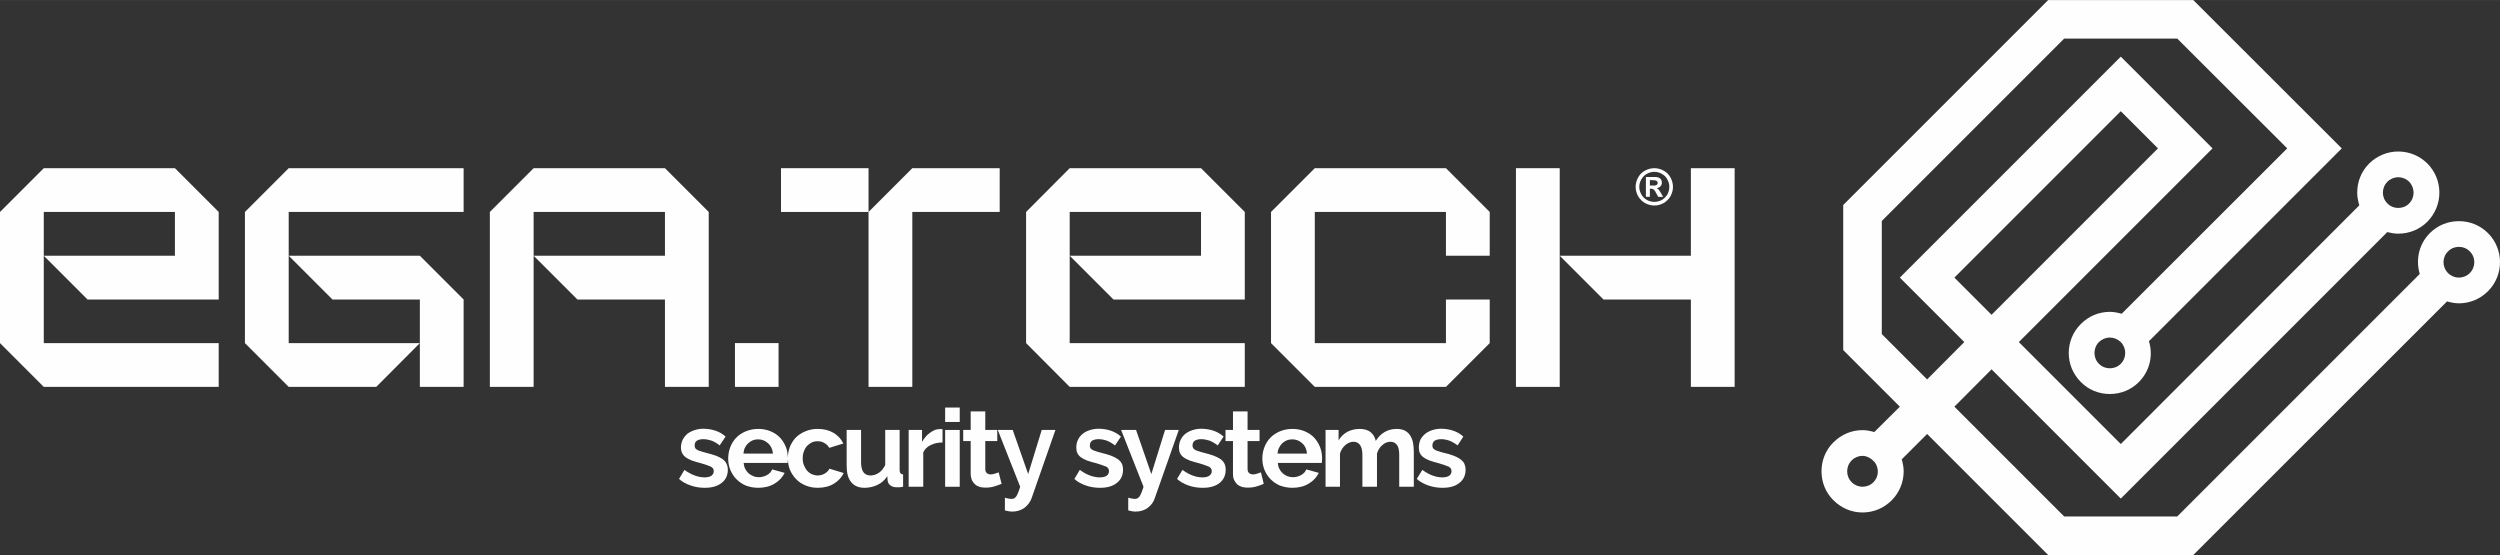
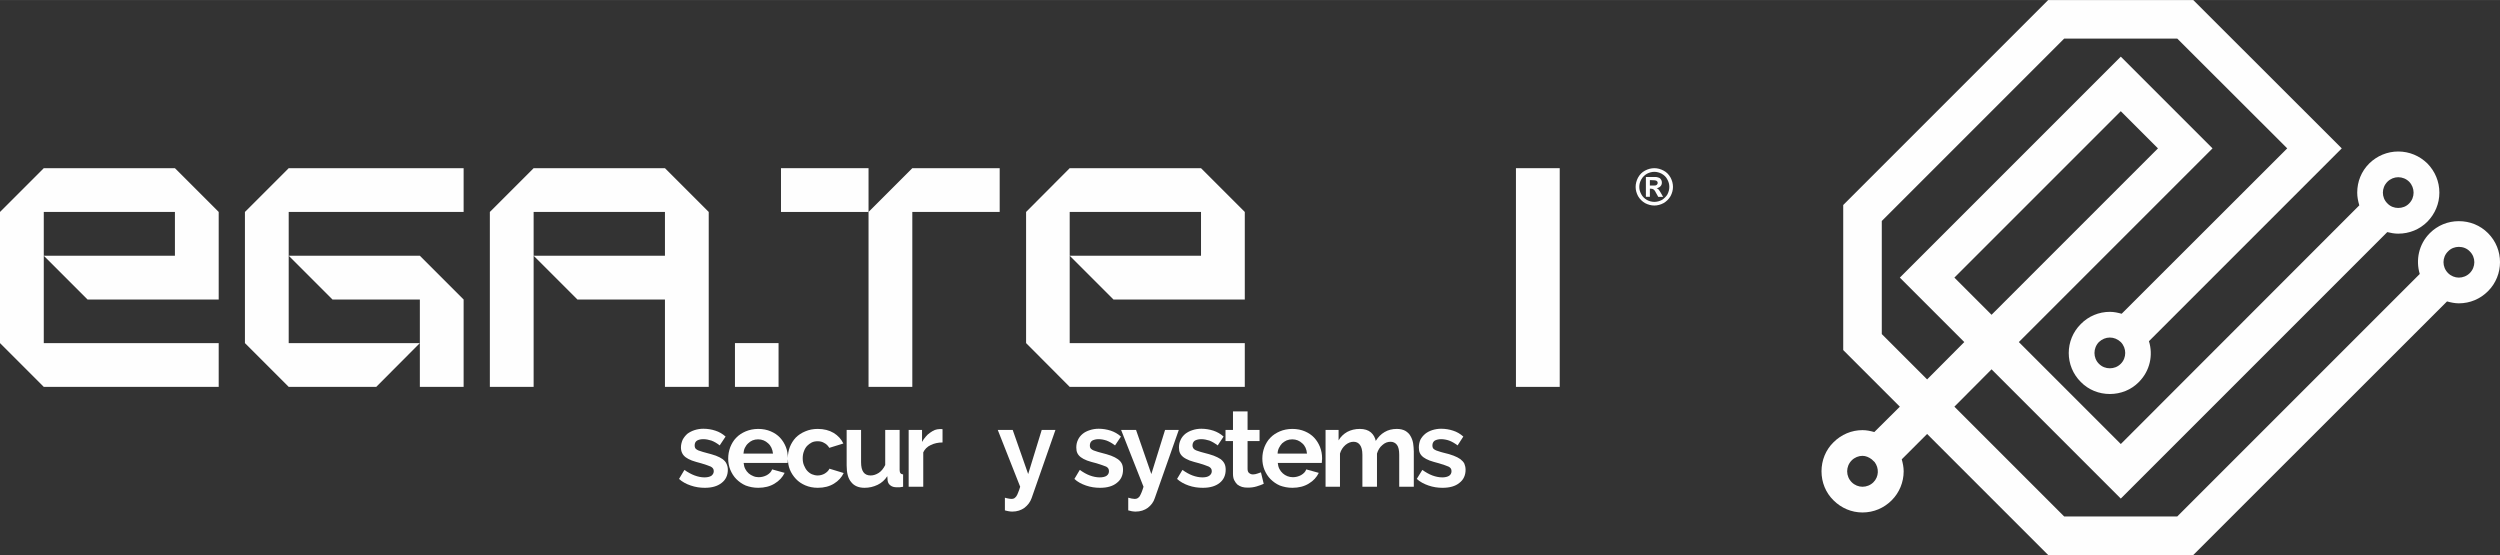
<svg xmlns="http://www.w3.org/2000/svg" xml:space="preserve" width="236.958mm" height="52.61mm" version="1.1" style="shape-rendering:geometricPrecision; text-rendering:geometricPrecision; image-rendering:optimizeQuality; fill-rule:evenodd; clip-rule:evenodd" viewBox="0 0 14392 3195">
  <rect x="0" y="0" width="14392" height="3195" fill="#333333" stroke="none" />
  <defs>
    <style type="text/css">
   
    .fil0 {fill:#FEFEFE;fill-rule:nonzero}
   
  </style>
  </defs>
  <g id="Layer_x0020_1">
    <g id="_607035064">
      <path class="fil0" d="M9449 1032c8,-14 19,-24 32,-32 14,-7 28,-11 43,-11 14,0 29,4 42,11 14,8 25,18 32,32 8,14 12,28 12,44 0,15 -4,29 -11,43 -8,13 -19,24 -32,32 -14,7 -28,11 -43,11 -15,0 -30,-4 -43,-11 -14,-8 -25,-19 -32,-32 -8,-14 -12,-28 -12,-43 0,-16 4,-30 12,-44zm21 137c17,9 35,14 54,14 18,0 36,-5 53,-14 17,-10 30,-23 40,-40 9,-17 14,-35 14,-53 0,-19 -5,-37 -14,-54 -10,-18 -23,-31 -40,-40 -17,-9 -35,-14 -53,-14 -19,0 -37,5 -54,14 -17,9 -30,22 -40,40 -9,17 -14,35 -14,54 0,18 5,36 14,53 10,17 23,30 40,40z" />
      <path class="fil0" d="M9498 1037l10 0c13,0 21,1 24,2 4,1 6,3 8,5 2,3 3,5 3,9 0,3 -1,6 -3,8 -2,3 -4,5 -8,6 -3,1 -11,1 -24,1l-10 0 0 -31zm0 49l6 0c7,0 12,2 16,5 4,3 10,11 16,24l10 18 28 0 -13 -23c-5,-8 -8,-13 -9,-14 -3,-4 -5,-7 -7,-8 -2,-2 -5,-3 -8,-5 9,-1 17,-5 22,-11 6,-6 8,-13 8,-21 0,-6 -1,-11 -4,-16 -3,-5 -6,-9 -11,-11 -4,-2 -10,-4 -17,-5 -3,0 -15,0 -37,0l-23 0 0 114 23 0 0 -47z" />
      <polygon class="fil0" points="8727,968 8727,2227 8979,2227 8979,1472 8979,968 " />
-       <polygon class="fil0" points="9734,968 9734,1472 8979,1472 9231,1724 9734,1724 9734,2227 9986,2227 9986,968 " />
-       <polygon class="fil0" points="7569,968 7317,1220 7317,1975 7569,2227 8324,2227 8576,1975 8576,1724 8324,1724 8324,1975 7569,1975 7569,1220 8324,1220 8324,1472 8576,1472 8576,1220 8324,968 " />
      <polygon class="fil0" points="6158,968 5907,1220 5907,1975 6158,2227 7166,2227 7166,1975 6158,1975 6158,1472 6158,1220 6914,1220 6914,1472 6158,1472 6410,1724 7166,1724 7166,1220 6914,968 " />
      <polygon class="fil0" points="4496,1220 5000,1220 5000,968 4496,968 " />
      <polygon class="fil0" points="5000,1220 5000,2227 5252,2227 5252,1220 5755,1220 5755,968 5252,968 " />
      <polygon class="fil0" points="4231,2227 4482,2227 4482,1975 4231,1975 " />
      <polygon class="fil0" points="3072,968 2820,1220 2820,2227 3072,2227 3072,1472 3072,1220 3828,1220 3828,1472 3072,1472 3324,1724 3828,1724 3828,2227 4080,2227 4080,1220 3828,968 " />
      <polygon class="fil0" points="2417,1724 2417,1975 2417,2227 2669,2227 2669,1724 2417,1472 1662,1472 1914,1724 " />
      <polygon class="fil0" points="1410,1220 1410,1975 1662,2227 2166,2227 2417,1975 1662,1975 1662,1472 1662,1220 2669,1220 2669,968 1662,968 " />
      <polygon class="fil0" points="252,968 0,1220 0,1975 252,2227 1259,2227 1259,1975 252,1975 252,1472 252,1220 1007,1220 1007,1472 252,1472 504,1724 1259,1724 1259,1220 1007,968 " />
-       <polygon class="fil0" points="5441,2802 5525,2802 5525,2475 5441,2475 " />
      <path class="fil0" d="M5409 2470c-9,0 -18,2 -27,5 -9,4 -19,9 -28,16 -9,6 -18,14 -25,23 -8,9 -15,19 -21,30l0 -69 -77 0 0 327 84 0 0 -198c9,-19 23,-33 43,-42 20,-10 43,-15 68,-15l0 -76c-2,-1 -4,-1 -7,-1l-10 0z" />
-       <polygon class="fil0" points="5441,2429 5525,2429 5525,2346 5441,2346 " />
      <path class="fil0" d="M4160 2643c-10,-7 -23,-14 -39,-20 -16,-6 -36,-11 -58,-17 -12,-3 -22,-6 -30,-9 -9,-2 -15,-5 -20,-8 -5,-3 -9,-6 -11,-10 -2,-4 -3,-9 -3,-15 0,-12 4,-22 14,-28 9,-5 21,-8 35,-8 16,0 31,3 47,8 16,6 32,15 48,28l34 -51c-18,-16 -37,-27 -59,-34 -21,-7 -44,-11 -69,-11 -18,0 -35,3 -51,8 -15,5 -29,12 -41,21 -11,10 -20,21 -27,34 -6,14 -10,29 -10,45 0,13 3,24 7,32 4,9 11,17 20,24 9,7 21,13 36,19 15,5 33,11 54,16 26,8 44,14 55,19 11,6 17,14 17,26 0,11 -5,20 -14,27 -10,6 -23,9 -40,9 -18,0 -37,-4 -56,-11 -19,-7 -39,-18 -59,-32l-31 52c19,17 41,29 68,38 26,9 53,13 80,13 41,0 73,-9 97,-28 24,-18 36,-44 36,-76 0,-13 -3,-25 -8,-35 -4,-10 -12,-18 -22,-26z" />
-       <path class="fil0" d="M5729 2726c-9,3 -17,5 -26,5 -9,0 -16,-3 -22,-8 -6,-4 -9,-13 -9,-24l0 -160 69 0 0 -64 -69 0 0 -107 -84 0 0 107 -43 0 0 64 43 0 0 188c0,14 3,27 7,37 5,10 11,18 19,25 7,6 16,11 26,14 11,3 22,4 33,4 18,0 35,-2 51,-7 17,-5 30,-10 42,-15l-17 -66c-5,2 -12,4 -20,7z" />
      <path class="fil0" d="M5179 2706l0 -231 -83 0 0 202c-10,20 -22,35 -37,45 -16,10 -31,15 -47,15 -37,0 -55,-25 -55,-76l0 -186 -83 0 0 204c0,43 8,75 26,96 17,22 43,33 77,33 27,0 52,-6 75,-17 23,-11 42,-28 56,-50l2 26c2,12 7,21 17,28 9,7 21,10 36,10 5,0 10,0 16,0 5,-1 12,-2 20,-3l0 -71c-7,-1 -12,-3 -15,-7 -3,-3 -5,-10 -5,-18z" />
      <path class="fil0" d="M4280 2611c1,-12 3,-23 8,-33 5,-10 11,-19 19,-26 7,-7 16,-13 25,-17 10,-4 21,-6 32,-6 23,0 42,8 58,23 16,14 25,34 28,59l-170 0zm468 115c-12,7 -26,11 -41,11 -12,0 -23,-3 -33,-7 -11,-5 -20,-12 -28,-21 -7,-8 -13,-19 -18,-31 -5,-12 -7,-25 -7,-40 0,-14 2,-28 7,-40 4,-12 10,-22 18,-31 8,-8 17,-15 27,-20 10,-5 22,-7 34,-7 14,0 27,3 38,10 12,6 21,15 29,28l81 -25c-12,-25 -31,-46 -56,-61 -25,-15 -56,-23 -92,-23 -26,0 -50,5 -71,14 -22,9 -40,21 -55,36 -15,16 -26,34 -34,54 -8,20 -11,41 -12,63 0,-22 -3,-43 -11,-63 -8,-20 -19,-38 -34,-54 -14,-15 -32,-27 -53,-36 -21,-9 -45,-14 -72,-14 -26,0 -50,5 -72,14 -21,9 -40,21 -55,37 -15,15 -26,34 -34,54 -8,21 -12,43 -12,66 0,22 4,44 12,64 9,21 20,39 35,54 15,15 33,28 54,37 22,8 45,13 72,13 36,0 68,-8 94,-24 27,-16 46,-37 58,-62l-72 -20c-5,14 -15,24 -30,33 -15,8 -31,12 -47,12 -11,0 -22,-2 -31,-6 -10,-4 -19,-9 -27,-16 -8,-7 -15,-16 -20,-26 -5,-10 -8,-21 -9,-34l253 0c1,-3 1,-8 1,-13 1,-3 1,-7 1,-11 0,22 3,42 11,62 8,20 20,38 35,54 15,16 33,28 54,37 21,9 45,14 72,14 36,0 67,-8 93,-24 26,-16 44,-36 56,-61l-82 -25c-5,11 -14,20 -27,28z" />
      <path class="fil0" d="M5919 2729l-89 -254 -86 0 129 327c-4,13 -8,25 -12,34 -3,9 -7,16 -11,22 -4,5 -8,8 -12,11 -5,2 -10,3 -15,3 -5,0 -11,-1 -17,-2 -7,-1 -14,-3 -21,-5l0 73c8,2 15,4 22,5 7,1 13,2 20,2 28,0 52,-8 71,-22 19,-15 33,-33 41,-56l137 -392 -79 0 -78 254z" />
      <path class="fil0" d="M8120 2510c-7,-13 -17,-22 -30,-30 -13,-7 -29,-11 -49,-11 -26,0 -50,6 -70,18 -21,12 -37,29 -51,51 -4,-19 -13,-36 -28,-49 -15,-13 -37,-20 -64,-20 -27,0 -51,6 -72,17 -21,12 -38,28 -50,49l0 -60 -75 0 0 327 83 0 0 -191c6,-21 17,-37 32,-50 15,-12 30,-18 46,-18 16,0 28,6 37,18 9,12 14,31 14,57l0 184 84 0 0 -191c6,-20 16,-37 31,-49 14,-13 30,-19 47,-19 15,0 28,6 37,18 9,12 13,31 13,57l0 184 84 0 0 -204c0,-16 -2,-32 -4,-47 -3,-16 -8,-29 -15,-41z" />
      <path class="fil0" d="M7355 2611c0,-12 3,-23 8,-33 5,-10 11,-19 18,-26 8,-7 17,-13 26,-17 10,-4 21,-6 32,-6 23,0 42,8 58,23 16,14 25,34 27,59l-169 0zm210 -92c-14,-15 -32,-27 -53,-36 -21,-9 -45,-14 -72,-14 -26,0 -51,5 -72,14 -21,9 -40,21 -55,37 -15,15 -26,34 -34,54 -8,21 -12,43 -12,66 0,22 4,44 12,64 9,21 20,39 35,54 15,15 33,28 54,37 22,8 45,13 72,13 36,0 68,-8 94,-24 27,-16 46,-37 58,-62l-72 -20c-5,14 -15,24 -30,33 -15,8 -31,12 -47,12 -11,0 -22,-2 -32,-6 -10,-4 -18,-9 -26,-16 -8,-7 -15,-16 -20,-26 -5,-10 -8,-21 -9,-34l253 0c1,-3 1,-8 1,-13 1,-5 1,-10 1,-15 0,-22 -4,-43 -12,-64 -8,-20 -19,-38 -34,-54z" />
      <path class="fil0" d="M8430 2669c-5,-10 -13,-18 -23,-26 -10,-7 -23,-14 -39,-20 -16,-6 -35,-12 -58,-17 -12,-3 -22,-6 -30,-9 -8,-2 -15,-5 -20,-8 -5,-3 -9,-6 -11,-10 -2,-4 -3,-9 -3,-15 0,-12 5,-22 14,-28 10,-5 22,-8 36,-8 15,0 31,3 46,8 16,6 32,15 49,28l33 -51c-18,-16 -37,-27 -59,-34 -21,-7 -44,-11 -69,-11 -18,0 -35,3 -51,8 -15,5 -29,12 -40,21 -12,10 -21,21 -28,34 -6,14 -9,29 -9,45 0,13 2,24 6,32 4,9 11,17 20,24 9,7 21,13 36,19 15,5 33,11 54,16 26,8 44,14 55,19 12,6 17,14 17,26 0,11 -4,20 -14,27 -10,6 -23,9 -39,9 -19,0 -38,-4 -57,-11 -19,-7 -38,-18 -58,-32l-32 52c19,17 42,29 68,38 26,9 53,13 80,13 41,0 74,-9 97,-28 24,-18 36,-44 36,-76 0,-13 -3,-25 -7,-35z" />
      <path class="fil0" d="M7239 2726c-9,3 -17,5 -26,5 -9,0 -16,-3 -22,-8 -6,-4 -9,-13 -9,-24l0 -160 69 0 0 -64 -69 0 0 -107 -84 0 0 107 -43 0 0 64 43 0 0 188c0,14 2,27 7,37 5,10 11,18 18,25 8,6 17,11 27,14 10,3 21,4 33,4 18,0 35,-2 51,-7 17,-5 30,-10 41,-15l-16 -66c-5,2 -12,4 -20,7z" />
      <path class="fil0" d="M7027 2643c-11,-7 -24,-14 -40,-20 -16,-6 -35,-11 -58,-17 -12,-3 -22,-6 -30,-9 -8,-2 -15,-5 -20,-8 -5,-3 -8,-6 -10,-10 -3,-4 -4,-9 -4,-15 0,-12 5,-22 14,-28 10,-5 22,-8 36,-8 15,0 31,3 47,8 15,6 31,15 48,28l34 -51c-18,-16 -38,-27 -59,-34 -22,-7 -45,-11 -69,-11 -19,0 -36,3 -51,8 -16,5 -29,12 -41,21 -12,10 -21,21 -27,34 -7,14 -10,29 -10,45 0,13 2,24 6,32 4,9 11,17 20,24 9,7 22,13 36,19 15,5 34,11 55,16 25,8 44,14 55,19 11,6 17,14 17,26 0,11 -5,20 -15,27 -9,6 -22,9 -39,9 -19,0 -38,-4 -57,-11 -19,-7 -38,-18 -58,-32l-31 52c19,17 41,29 67,38 26,9 53,13 81,13 41,0 73,-9 97,-28 23,-18 35,-44 35,-76 0,-13 -2,-25 -7,-35 -5,-10 -12,-18 -22,-26z" />
      <path class="fil0" d="M6435 2643c-10,-7 -23,-14 -39,-20 -16,-6 -35,-11 -58,-17 -12,-3 -22,-6 -30,-9 -8,-2 -15,-5 -20,-8 -5,-3 -8,-6 -11,-10 -2,-4 -3,-9 -3,-15 0,-12 5,-22 14,-28 10,-5 22,-8 36,-8 15,0 31,3 46,8 16,6 32,15 49,28l34 -51c-18,-16 -38,-27 -59,-34 -22,-7 -45,-11 -69,-11 -19,0 -36,3 -51,8 -16,5 -30,12 -41,21 -12,10 -21,21 -27,34 -7,14 -10,29 -10,45 0,13 2,24 6,32 4,9 11,17 20,24 9,7 21,13 36,19 15,5 33,11 55,16 25,8 43,14 55,19 11,6 16,14 16,26 0,11 -4,20 -14,27 -9,6 -23,9 -39,9 -19,0 -38,-4 -57,-11 -19,-7 -38,-18 -58,-32l-31 52c18,17 41,29 67,38 26,9 53,13 81,13 40,0 73,-9 96,-28 24,-18 36,-44 36,-76 0,-13 -2,-25 -7,-35 -5,-10 -12,-18 -23,-26z" />
      <path class="fil0" d="M6707 2475l-79 254 -88 -254 -86 0 129 327c-4,13 -8,25 -12,34 -4,9 -7,16 -11,22 -4,5 -8,8 -13,11 -4,2 -9,3 -15,3 -4,0 -10,-1 -17,-2 -6,-1 -13,-3 -20,-5l0 73c7,2 15,4 21,5 7,1 14,2 21,2 28,0 52,-8 71,-22 19,-15 33,-33 40,-56l138 -392 -79 0z" />
      <path class="fil0" d="M14218 1572c-17,17 -40,26 -63,26 -22,0 -45,-9 -62,-26 -35,-35 -35,-91 0,-125 17,-18 40,-26 62,-26 23,0 46,8 63,26 35,34 35,90 0,125zm-3433 1204c-17,17 -40,26 -63,26 -22,0 -45,-9 -62,-26 -35,-35 -35,-91 0,-126 17,-17 40,-26 62,-26 19,0 37,8 53,20l17 16c26,35 25,84 -7,116zm1424 -682c-18,18 -40,26 -63,26 -23,0 -45,-8 -63,-26 -34,-34 -34,-90 0,-125 18,-17 40,-26 63,-26 23,0 45,9 63,26l0 0c34,35 34,91 0,125zm-958 -496l958 -958 214 214 -958 958 -214 -214zm2493 -552c17,-17 40,-26 62,-26 23,0 46,9 63,26 34,35 34,91 0,125 -17,18 -40,26 -63,26 -22,0 -45,-8 -62,-26 -35,-34 -35,-90 0,-125zm579 296c-45,-45 -104,-69 -168,-69 -63,0 -122,24 -167,69 -64,64 -82,155 -58,235l-1396 1396 -651 0 -632 -632 214 -215 744 744 1534 -1534c20,5 41,9 63,9 64,0 123,-24 168,-69 44,-45 69,-104 69,-167 0,-64 -25,-123 -69,-168 -45,-44 -104,-69 -168,-69 -63,0 -122,25 -167,69 -45,45 -69,104 -69,168 0,25 5,49 12,73l-1373 1374 -587 -587 1115 -1115 -528 -528 -1272 1272 371 371 -214 215 -261 -261 0 -651 1050 -1050 651 0 633 632 -953 952c-22,-6 -44,-11 -68,-11 -63,0 -123,25 -167,70 -93,92 -93,242 0,334 44,45 104,69 167,69 63,0 123,-24 167,-69 64,-64 83,-155 58,-235l1110 -1110 -855 -854 -835 0 -1180 1180 0 835 326 326 -147 146c-22,-6 -44,-11 -68,-11 -63,0 -122,25 -167,70 -45,44 -69,104 -69,167 0,63 24,123 69,167 45,45 104,70 167,70 64,0 123,-25 168,-70 44,-44 69,-104 69,-167 0,-24 -5,-47 -11,-69l146 -146 697 697 835 0 1461 -1460c22,6 45,11 68,11 64,0 123,-25 168,-70 92,-92 92,-242 0,-334z" />
    </g>
  </g>
</svg>